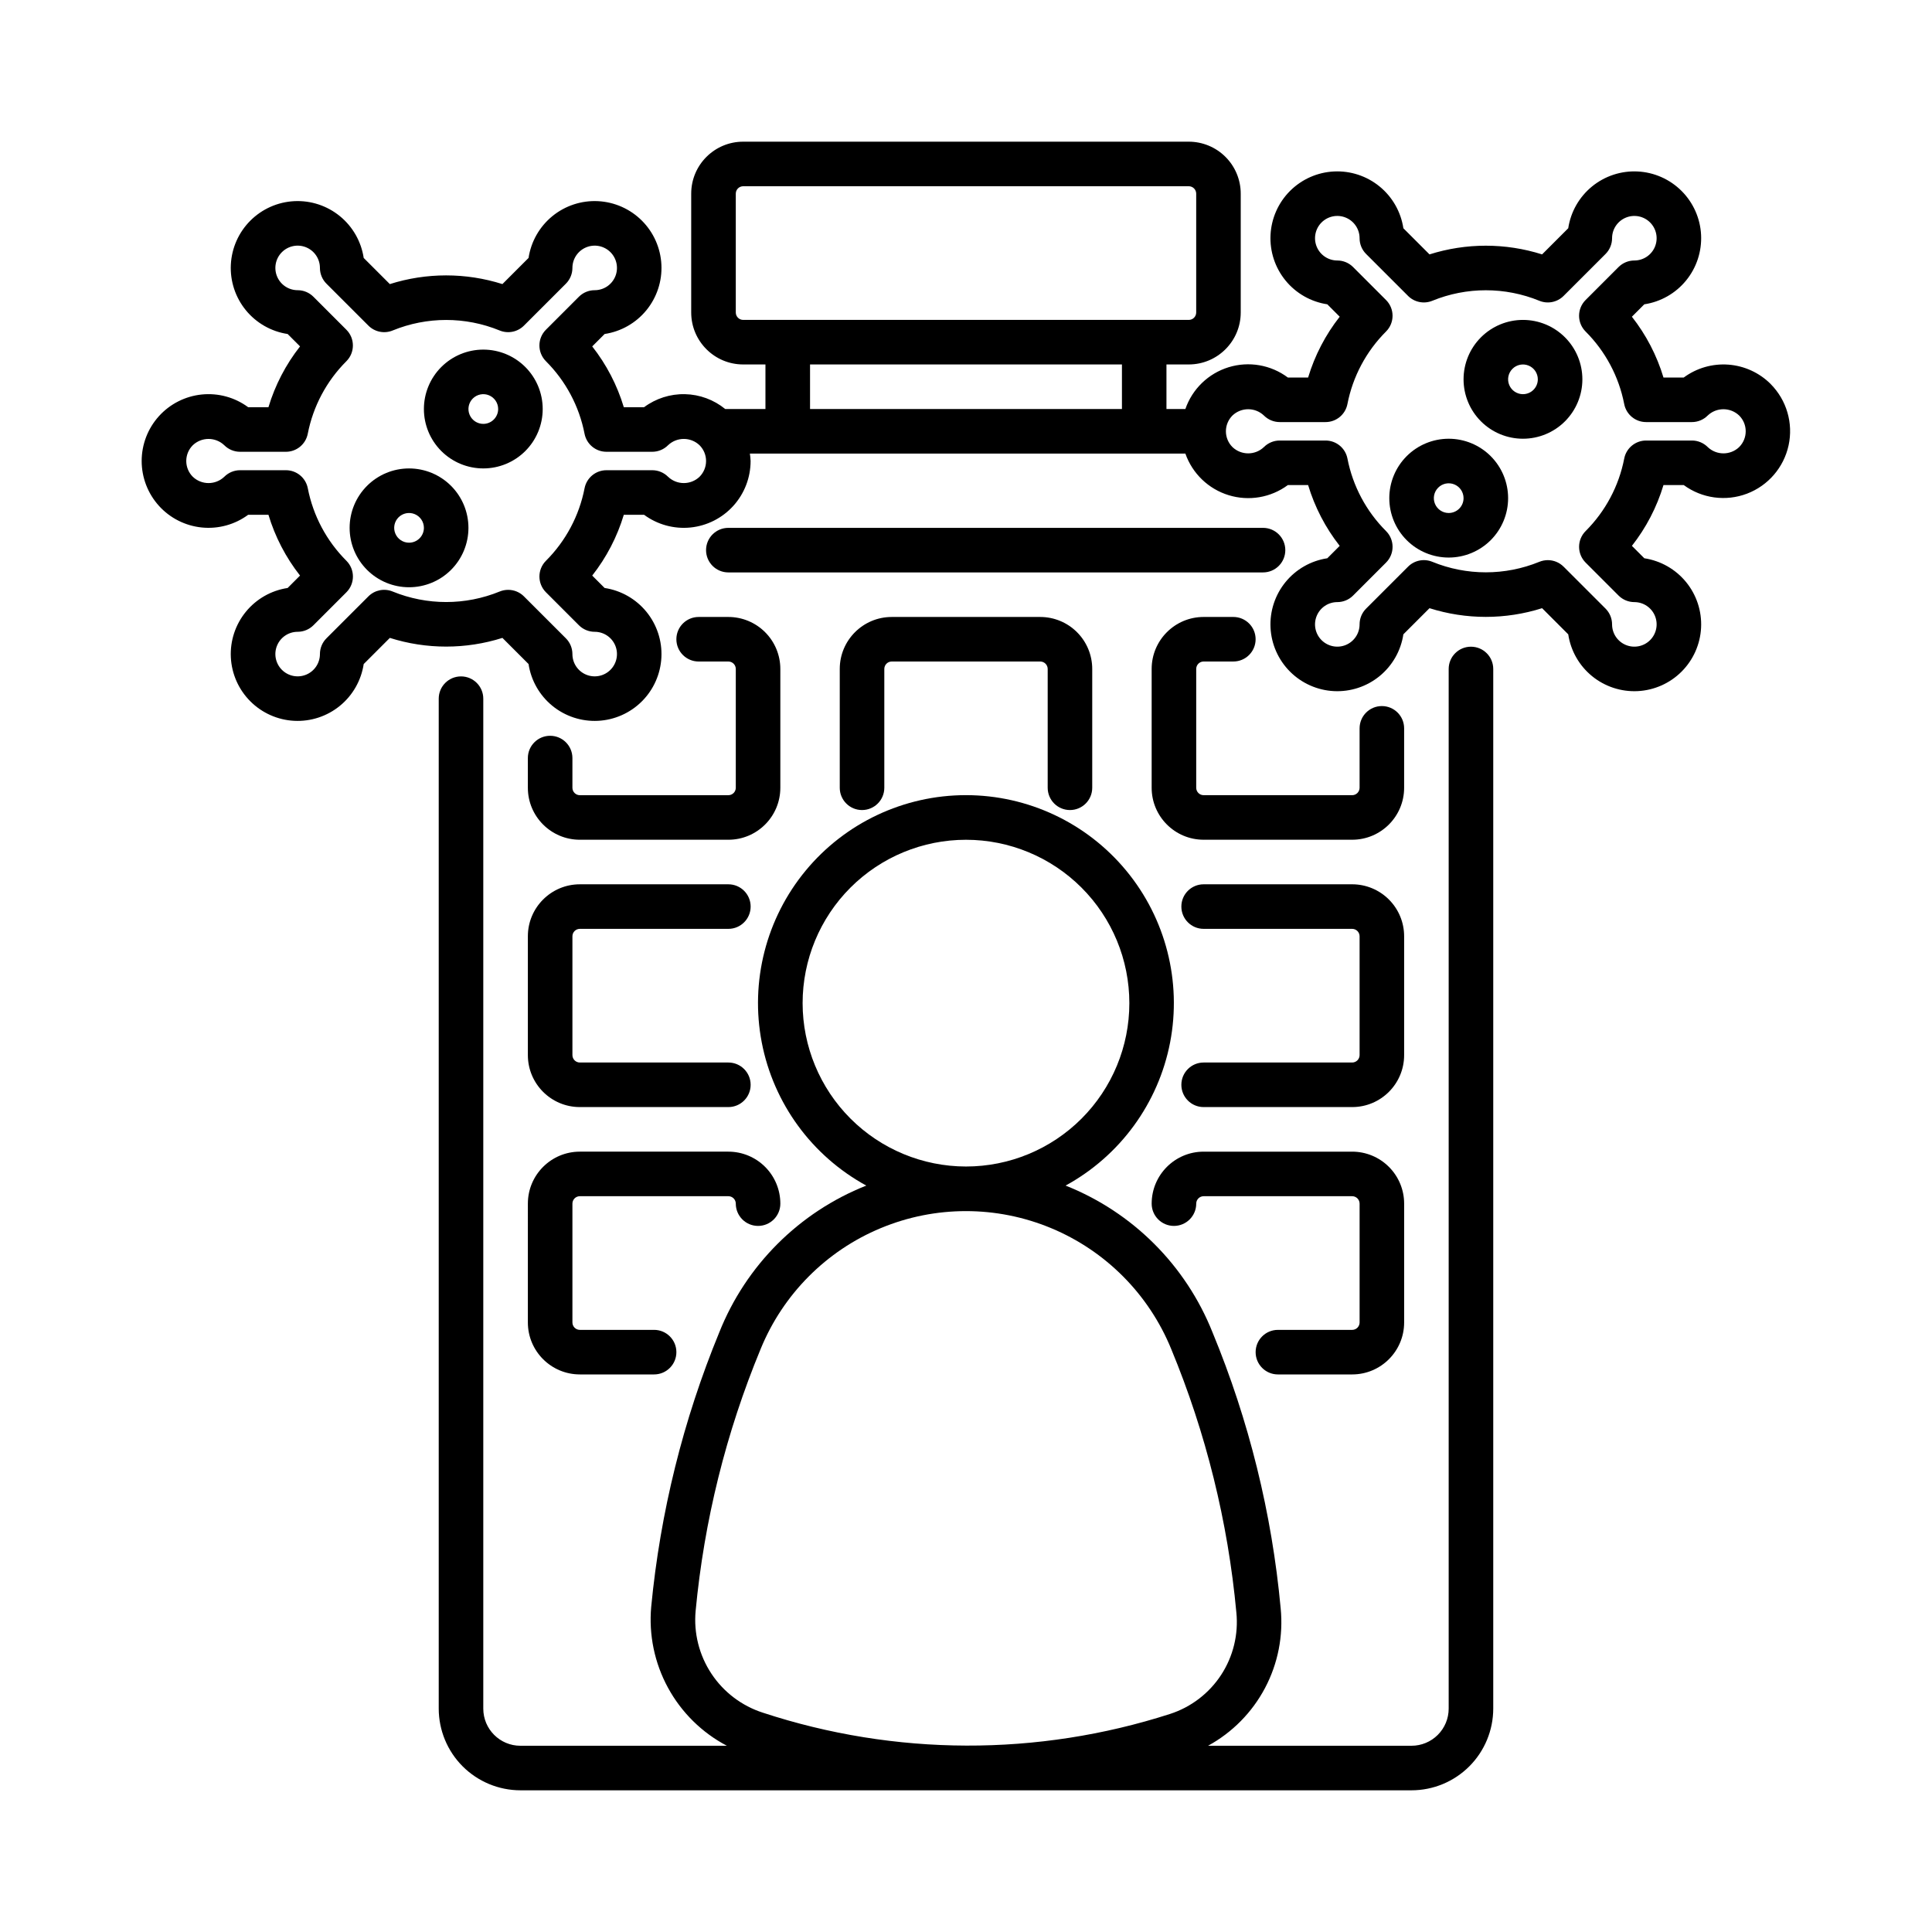
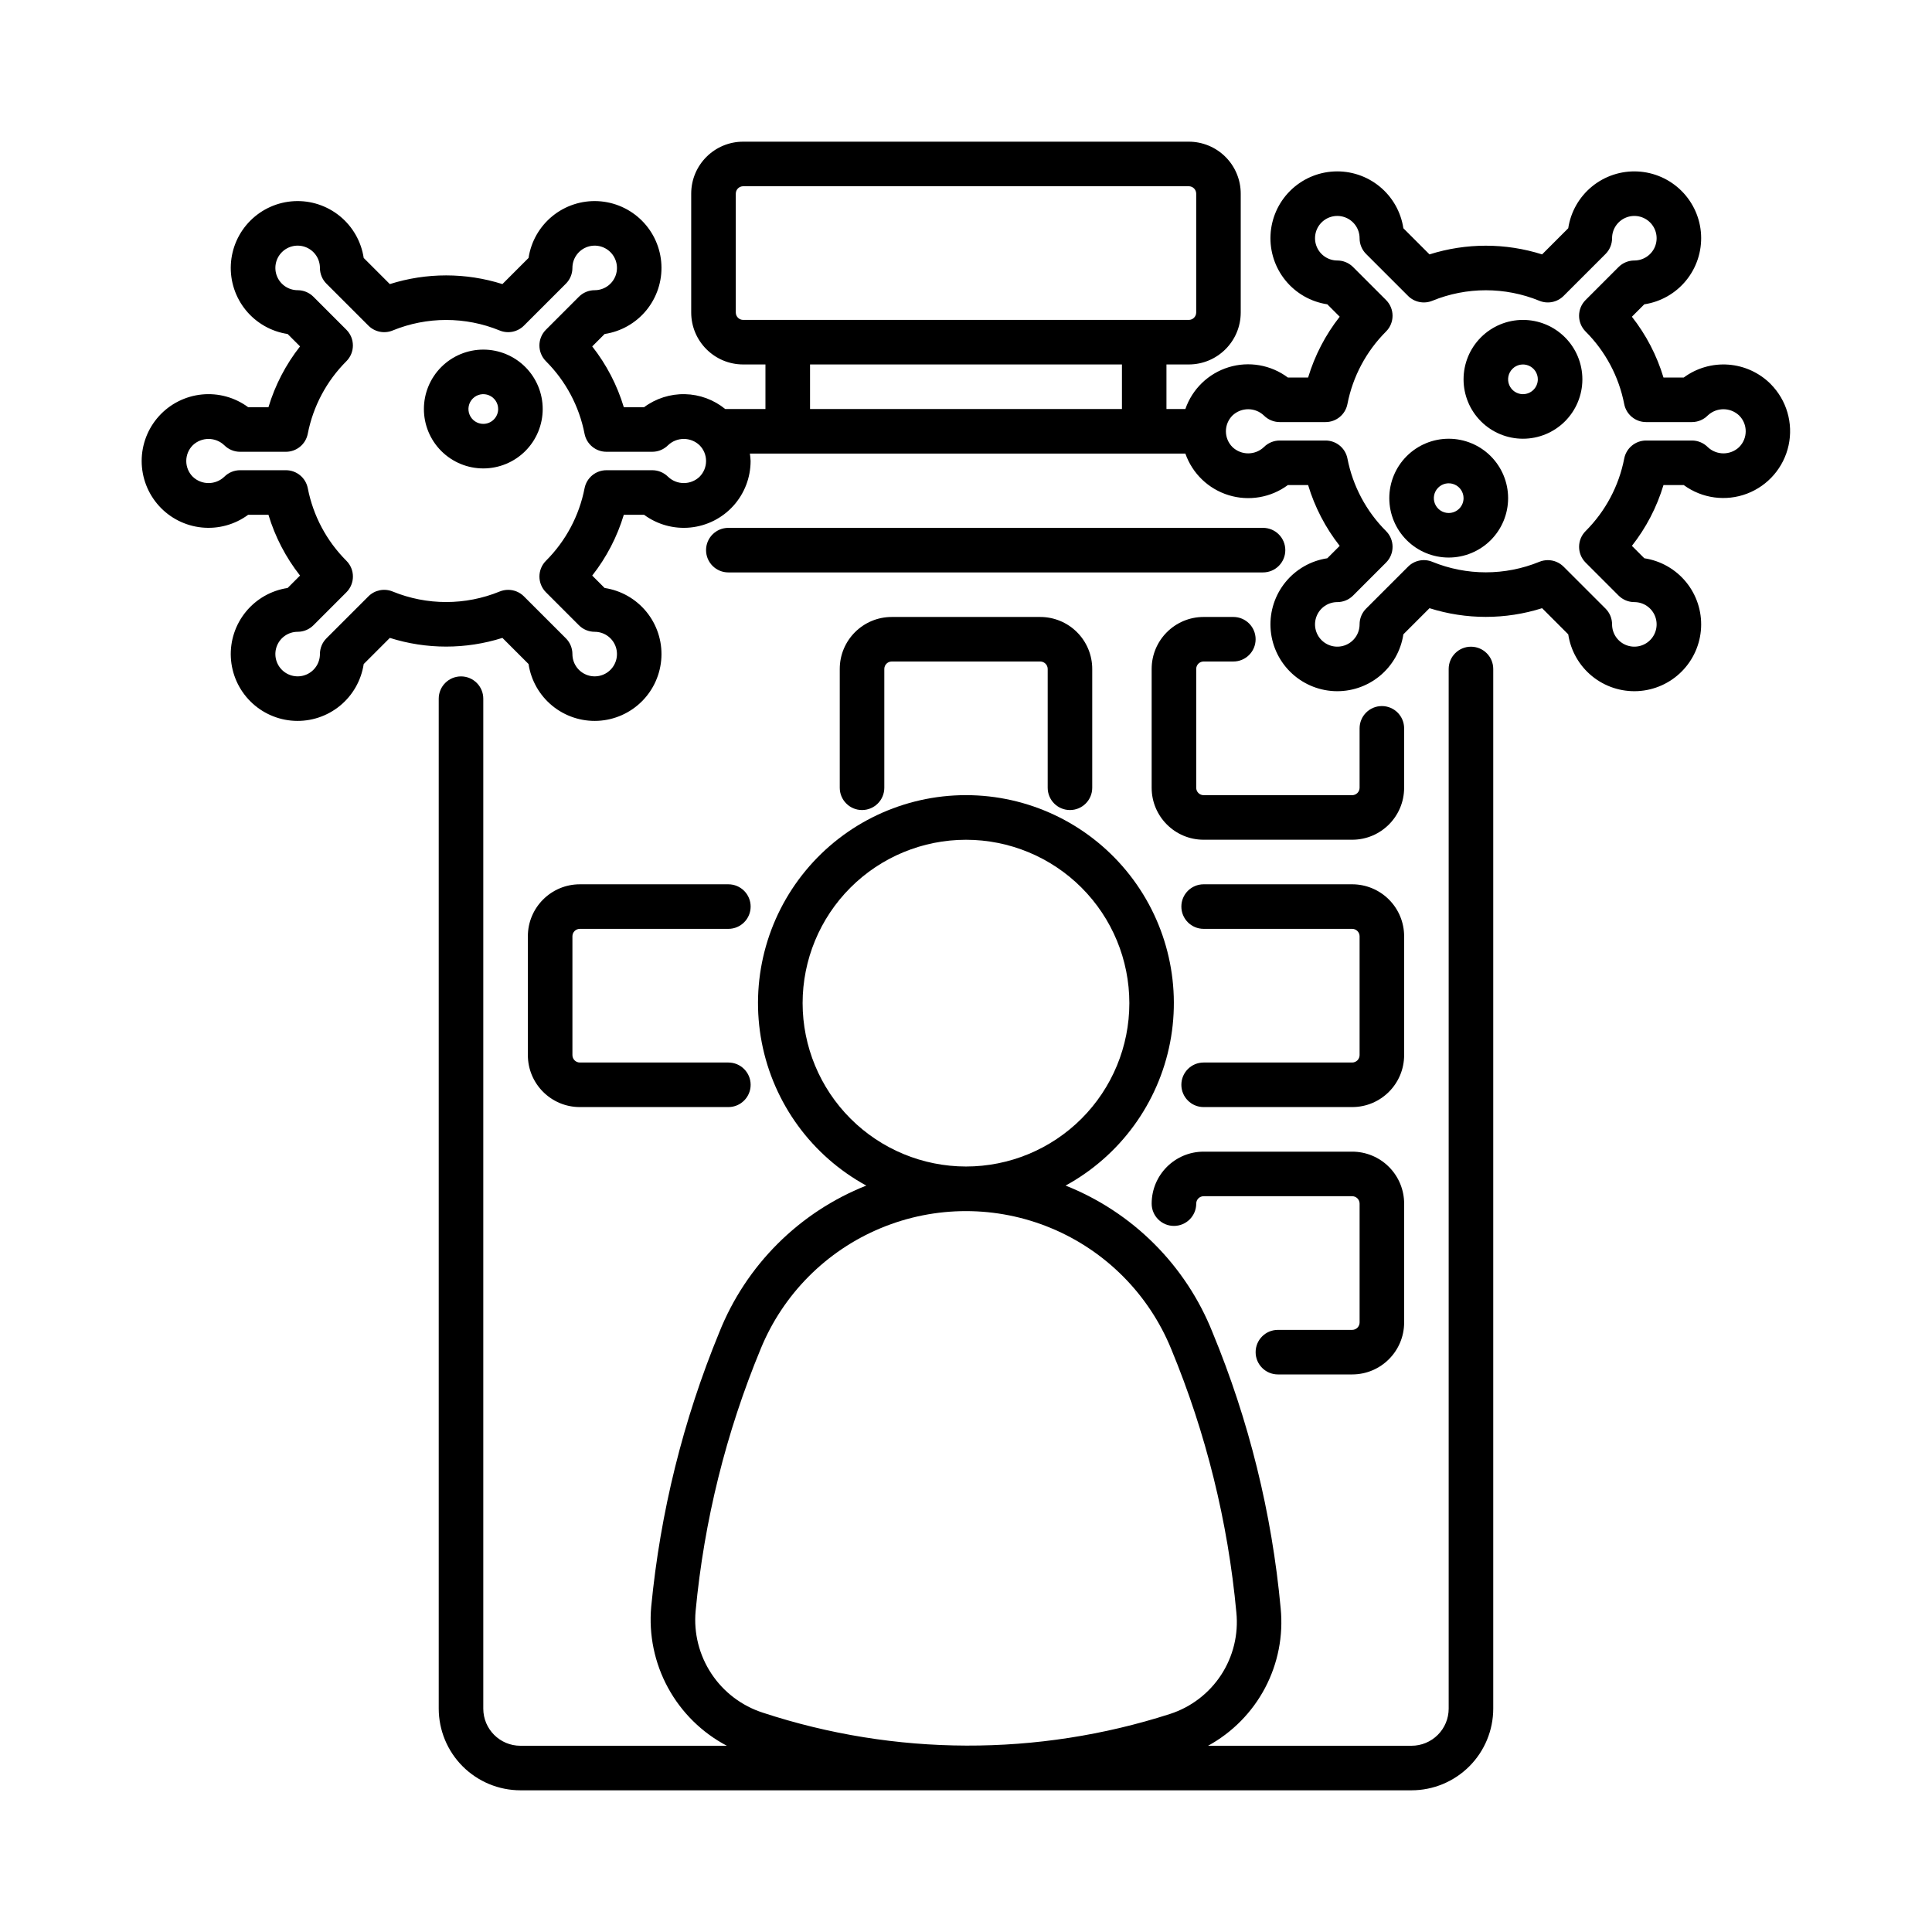
<svg xmlns="http://www.w3.org/2000/svg" fill="#000000" width="800px" height="800px" version="1.1" viewBox="144 144 512 512">
  <g>
    <path d="m533.82 315.38c-3.262 0-5.906 2.641-5.906 5.902v275.52c0 2.609-1.035 5.109-2.883 6.957-1.844 1.844-4.348 2.883-6.957 2.883h-53.922c6.426-3.516 11.676-8.84 15.098-15.316 3.422-6.477 4.863-13.816 4.141-21.105-2.316-25.145-8.406-49.793-18.059-73.125-7.074-17.773-21.164-31.848-38.941-38.906 14.43-7.879 24.586-21.789 27.699-37.934 3.109-16.145-1.148-32.836-11.617-45.512-10.469-12.68-26.051-20.023-42.492-20.023s-32.023 7.344-42.492 20.023c-10.469 12.676-14.727 29.367-11.617 45.512 3.113 16.145 13.27 30.055 27.699 37.934-17.793 7.055-31.887 21.133-38.965 38.918-9.555 23.215-15.633 47.715-18.031 72.707-0.668 7.434 0.879 14.898 4.449 21.449 3.566 6.555 8.996 11.906 15.602 15.379h-54.711c-5.434 0-9.84-4.406-9.84-9.84v-267.65c0-3.258-2.644-5.902-5.902-5.902-3.262 0-5.906 2.644-5.906 5.902v267.65c0.008 5.738 2.289 11.242 6.348 15.301 4.059 4.055 9.562 6.34 15.301 6.344h236.16c5.742-0.004 11.242-2.289 15.301-6.344 4.059-4.059 6.34-9.562 6.348-15.301v-275.52c0-3.262-2.644-5.902-5.902-5.902zm-177.12 94.465c0-11.484 4.562-22.496 12.68-30.617 8.121-8.117 19.133-12.68 30.617-12.68 11.48 0 22.492 4.562 30.613 12.68 8.121 8.121 12.68 19.133 12.68 30.617 0 11.48-4.559 22.492-12.68 30.613-8.121 8.121-19.133 12.68-30.613 12.68-11.48-0.012-22.484-4.578-30.602-12.695-8.117-8.117-12.684-19.121-12.695-30.598zm-10.512 188.04h-0.004c-5.594-1.797-10.414-5.445-13.656-10.348s-4.719-10.762-4.18-16.617c2.25-23.875 8.059-47.277 17.234-69.434 5.922-14.484 17.375-26.012 31.824-32.02 14.449-6.012 30.695-6.012 45.145 0 14.449 6.008 25.902 17.535 31.824 32.02 9.227 22.277 15.051 45.816 17.273 69.828 0.586 5.816-0.84 11.66-4.035 16.555-3.199 4.891-7.977 8.543-13.539 10.344-35.094 11.297-72.863 11.18-107.89-0.328z" />
    <path d="m484.62 289.79c0-3.258-2.641-5.902-5.902-5.902h-141.7c-3.262 0-5.906 2.644-5.906 5.902 0 3.262 2.644 5.906 5.906 5.906h141.7c3.262 0 5.902-2.644 5.902-5.906z" />
-     <path d="m289.79 338.99c-3.258 0-5.902 2.641-5.902 5.902v7.871c0 7.609 6.168 13.777 13.777 13.777h39.359c7.606 0 13.773-6.168 13.773-13.777v-31.488c0-3.652-1.449-7.156-4.035-9.738-2.582-2.586-6.086-4.035-9.738-4.035h-7.875c-3.258 0-5.902 2.641-5.902 5.902s2.644 5.902 5.902 5.902h7.875c0.52 0 1.02 0.211 1.391 0.578 0.367 0.367 0.578 0.871 0.578 1.391v31.488c0 0.523-0.211 1.023-0.578 1.391-0.371 0.371-0.871 0.578-1.391 0.578h-39.359c-1.09 0-1.969-0.883-1.969-1.969v-7.871c0-3.262-2.644-5.902-5.906-5.902z" />
    <path d="m427.55 358.67c3.262 0 5.902-2.644 5.902-5.906v-31.488c0-3.652-1.449-7.156-4.035-9.738-2.582-2.586-6.086-4.035-9.738-4.035h-39.359c-7.609 0-13.777 6.168-13.777 13.773v31.488c0 3.262 2.644 5.906 5.902 5.906 3.262 0 5.906-2.644 5.906-5.906v-31.488c0-1.086 0.879-1.969 1.969-1.969h39.359c0.52 0 1.02 0.211 1.391 0.578 0.367 0.367 0.578 0.871 0.578 1.391v31.488c0 3.262 2.641 5.906 5.902 5.906z" />
    <path d="m516.11 337.02c0-3.262-2.641-5.906-5.902-5.906s-5.902 2.644-5.902 5.906v15.742c0 0.523-0.211 1.023-0.578 1.391-0.371 0.371-0.871 0.578-1.391 0.578h-39.359c-1.09 0-1.969-0.883-1.969-1.969v-31.488c0-1.086 0.879-1.969 1.969-1.969h7.871c3.262 0 5.902-2.641 5.902-5.902s-2.641-5.902-5.902-5.902h-7.871c-7.609 0-13.777 6.168-13.777 13.773v31.488c0 7.609 6.168 13.777 13.777 13.777h39.359c7.606 0 13.773-6.168 13.773-13.777z" />
    <path d="m283.89 423.61c0 7.609 6.168 13.777 13.777 13.777h39.359c3.258 0 5.902-2.644 5.902-5.902 0-3.262-2.644-5.906-5.902-5.906h-39.359c-1.09 0-1.969-0.879-1.969-1.969v-31.488c0-1.086 0.879-1.965 1.969-1.965h39.359c3.258 0 5.902-2.644 5.902-5.906 0-3.262-2.644-5.902-5.902-5.902h-39.359c-7.609 0-13.777 6.168-13.777 13.773z" />
    <path d="m516.11 392.12c0-3.652-1.449-7.156-4.035-9.738-2.582-2.586-6.086-4.035-9.738-4.035h-39.359c-3.262 0-5.906 2.641-5.906 5.902 0 3.262 2.644 5.906 5.906 5.906h39.359c0.52 0 1.02 0.207 1.391 0.574 0.367 0.371 0.578 0.871 0.578 1.391v31.488c0 0.523-0.211 1.023-0.578 1.395-0.371 0.367-0.871 0.574-1.391 0.574h-39.359c-3.262 0-5.906 2.644-5.906 5.906 0 3.258 2.644 5.902 5.906 5.902h39.359c7.606 0 13.773-6.168 13.773-13.777z" />
-     <path d="m283.89 494.46c0 7.609 6.168 13.777 13.777 13.777h19.68c3.258 0 5.902-2.644 5.902-5.902 0-3.262-2.644-5.906-5.902-5.906h-19.68c-1.09 0-1.969-0.879-1.969-1.969v-31.484c0-1.09 0.879-1.969 1.969-1.969h39.359c0.52 0 1.02 0.207 1.391 0.574 0.367 0.371 0.578 0.871 0.578 1.395 0 3.258 2.641 5.902 5.902 5.902s5.902-2.644 5.902-5.902c0-3.656-1.449-7.16-4.035-9.742-2.582-2.586-6.086-4.035-9.738-4.035h-39.359c-7.609 0-13.777 6.168-13.777 13.777z" />
    <path d="m502.34 496.43h-19.68c-3.262 0-5.906 2.644-5.906 5.906 0 3.258 2.644 5.902 5.906 5.902h19.68c7.606 0 13.773-6.168 13.773-13.777v-31.484c0-3.656-1.449-7.16-4.035-9.742-2.582-2.586-6.086-4.035-9.738-4.035h-39.359c-7.609 0-13.777 6.168-13.777 13.777 0 3.258 2.644 5.902 5.902 5.902 3.262 0 5.906-2.644 5.906-5.902 0-1.09 0.879-1.969 1.969-1.969h39.359c0.52 0 1.02 0.207 1.391 0.574 0.367 0.371 0.578 0.871 0.578 1.395v31.488-0.004c0 0.523-0.211 1.023-0.578 1.395-0.371 0.367-0.871 0.574-1.391 0.574z" />
    <path d="m613.25 245.77c-2.996-2.996-6.973-4.82-11.199-5.137-4.227-0.316-8.43 0.895-11.84 3.414h-5.371c-1.758-5.848-4.598-11.312-8.371-16.113l3.289-3.289c4.34-0.656 8.285-2.898 11.066-6.301 2.781-3.398 4.199-7.711 3.981-12.098s-2.062-8.535-5.168-11.641-7.254-4.945-11.641-5.164-8.695 1.199-12.098 3.981c-3.398 2.781-5.644 6.723-6.297 11.066l-6.93 6.93c-9.707-3.074-20.125-3.074-29.836 0l-6.926-6.926v-0.004c-0.656-4.344-2.902-8.285-6.301-11.066-3.398-2.781-7.711-4.199-12.098-3.981s-8.535 2.059-11.641 5.164-4.945 7.254-5.164 11.641 1.199 8.699 3.981 12.098c2.777 3.402 6.723 5.644 11.066 6.301l3.285 3.285v0.004c-3.773 4.801-6.609 10.266-8.371 16.113h-5.367c-4.5-3.363-10.332-4.375-15.699-2.727-5.371 1.652-9.629 5.766-11.461 11.074h-5.012v-11.809h5.906c7.609 0 13.777-6.168 13.777-13.777v-31.488c0-3.652-1.453-7.156-4.035-9.738-2.586-2.586-6.09-4.035-9.742-4.035h-118.08c-7.606 0-13.773 6.168-13.773 13.773v31.488c0 7.609 6.168 13.777 13.773 13.777h5.902v11.809h-10.66c-3.019-2.461-6.773-3.848-10.672-3.934-3.894-0.086-7.707 1.133-10.836 3.457h-5.367c-1.758-5.848-4.598-11.312-8.371-16.113l3.285-3.285v-0.004c4.344-0.652 8.289-2.898 11.07-6.297 2.777-3.402 4.199-7.711 3.977-12.098-0.219-4.387-2.059-8.535-5.164-11.641-3.106-3.106-7.254-4.949-11.641-5.168s-8.699 1.199-12.098 3.981c-3.398 2.781-5.644 6.727-6.301 11.066l-6.926 6.926v0.004c-9.707-3.074-20.129-3.074-29.836 0l-6.926-6.926v-0.004c-0.656-4.34-2.902-8.285-6.301-11.066s-7.711-4.199-12.098-3.981c-4.387 0.219-8.535 2.062-11.641 5.168s-4.945 7.254-5.168 11.641c-0.219 4.387 1.199 8.695 3.981 12.098 2.781 3.398 6.727 5.644 11.07 6.297l3.285 3.285v0.004c-3.773 4.801-6.613 10.266-8.371 16.113h-5.371c-3.531-2.609-7.91-3.809-12.281-3.371-4.367 0.438-8.422 2.484-11.367 5.738-2.945 3.258-4.578 7.492-4.578 11.887 0 4.391 1.633 8.625 4.578 11.883 2.945 3.258 7 5.301 11.367 5.738 4.371 0.438 8.75-0.762 12.281-3.371h5.371c1.758 5.848 4.598 11.312 8.371 16.113l-3.285 3.285v0.004c-4.344 0.652-8.289 2.898-11.07 6.301-2.781 3.398-4.199 7.711-3.981 12.094 0.223 4.387 2.062 8.535 5.168 11.641s7.254 4.949 11.641 5.168c4.387 0.219 8.699-1.199 12.098-3.981s5.644-6.727 6.301-11.066l6.926-6.926v-0.004c9.707 3.074 20.129 3.074 29.836 0l6.926 6.926v0.004c0.656 4.34 2.902 8.285 6.301 11.066 3.398 2.781 7.711 4.199 12.098 3.981s8.535-2.062 11.641-5.168c3.106-3.106 4.945-7.254 5.164-11.641 0.223-4.383-1.199-8.695-3.977-12.094-2.781-3.402-6.727-5.648-11.07-6.301l-3.285-3.285v-0.004c3.773-4.801 6.613-10.266 8.371-16.113h5.367c3.535 2.609 7.914 3.812 12.285 3.375 4.371-0.438 8.426-2.481 11.371-5.738 2.949-3.258 4.578-7.496 4.578-11.887-0.027-0.66-0.09-1.316-0.191-1.969h115.41c1.855 5.289 6.113 9.383 11.473 11.027 5.359 1.648 11.18 0.652 15.688-2.68h5.367c1.762 5.848 4.598 11.312 8.371 16.113l-3.285 3.285c-4.344 0.656-8.289 2.902-11.066 6.301-2.781 3.402-4.199 7.711-3.981 12.098 0.219 4.387 2.059 8.535 5.164 11.641 3.106 3.106 7.254 4.949 11.641 5.168s8.699-1.199 12.098-3.981c3.398-2.781 5.644-6.727 6.301-11.07l6.926-6.926c9.711 3.074 20.129 3.074 29.836 0l6.926 6.926h0.004c0.652 4.344 2.898 8.289 6.297 11.07 3.402 2.781 7.711 4.199 12.098 3.981s8.535-2.062 11.641-5.168c3.106-3.106 4.949-7.254 5.168-11.641 0.219-4.387-1.199-8.695-3.981-12.098-2.781-3.398-6.727-5.644-11.066-6.301l-3.285-3.285h-0.004c3.773-4.801 6.613-10.266 8.371-16.113h5.371c4.836 3.547 11.145 4.406 16.754 2.281 5.609-2.129 9.762-6.953 11.031-12.816s-0.516-11.973-4.746-16.23zm-283.86 24.578c-2.336 2.227-6.012 2.227-8.348 0-1.109-1.109-2.609-1.734-4.176-1.734h-12.156c-2.824 0-5.25 2-5.793 4.773-1.418 7.285-4.981 13.98-10.234 19.227-2.305 2.305-2.305 6.043 0 8.348l8.742 8.746c1.105 1.105 2.609 1.727 4.172 1.727 2.387 0 4.543 1.438 5.457 3.644 0.91 2.207 0.406 4.746-1.281 6.434-1.688 1.691-4.227 2.195-6.434 1.281-2.207-0.914-3.644-3.066-3.644-5.453 0-1.566-0.621-3.07-1.73-4.176l-11.125-11.121h0.004c-1.109-1.105-2.609-1.73-4.176-1.727-0.77 0-1.531 0.148-2.246 0.441-9.09 3.719-19.277 3.719-28.371 0-2.203-0.906-4.734-0.398-6.418 1.285l-11.125 11.121h0.004c-1.109 1.105-1.73 2.609-1.73 4.176 0 2.387-1.438 4.539-3.644 5.453s-4.746 0.41-6.434-1.281c-1.688-1.688-2.195-4.227-1.281-6.434s3.066-3.644 5.457-3.644c1.566 0 3.066-0.621 4.176-1.727l8.742-8.746c2.305-2.305 2.305-6.043 0-8.348-5.254-5.246-8.816-11.941-10.234-19.227-0.543-2.773-2.969-4.773-5.793-4.773h-12.156c-1.566 0-3.066 0.625-4.176 1.734-2.336 2.231-6.016 2.231-8.352 0-2.305-2.309-2.305-6.043 0-8.352 2.336-2.227 6.012-2.227 8.348 0 1.109 1.109 2.609 1.734 4.176 1.734h12.152c2.824 0 5.25-2 5.793-4.769 1.418-7.289 4.981-13.984 10.234-19.23 2.305-2.305 2.305-6.043 0-8.348l-8.742-8.746c-1.105-1.105-2.606-1.727-4.168-1.73-2.391 0-4.543-1.438-5.457-3.644s-0.406-4.746 1.281-6.434 4.227-2.195 6.434-1.281c2.207 0.914 3.644 3.066 3.644 5.457 0 1.562 0.621 3.066 1.73 4.176l11.125 11.121-0.004-0.004c1.684 1.684 4.215 2.191 6.418 1.289 9.094-3.723 19.281-3.723 28.371 0 2.207 0.902 4.738 0.395 6.422-1.289l11.125-11.121-0.004 0.004c1.109-1.109 1.73-2.613 1.73-4.176 0-2.391 1.438-4.543 3.644-5.457 2.207-0.914 4.746-0.406 6.434 1.281s2.191 4.227 1.281 6.434c-0.914 2.207-3.07 3.644-5.457 3.644-1.566 0-3.066 0.621-4.176 1.727l-8.742 8.746c-2.305 2.305-2.305 6.043 0 8.348 5.254 5.246 8.816 11.941 10.234 19.23 0.543 2.769 2.969 4.769 5.793 4.769h12.156c1.566 0 3.066-0.625 4.176-1.734 2.336-2.227 6.012-2.227 8.348 0 1.109 1.109 1.73 2.613 1.73 4.18 0 1.566-0.621 3.066-1.73 4.176zm11.566-41.57c-1.086 0-1.965-0.879-1.965-1.969v-31.488c0-1.086 0.879-1.965 1.965-1.965h118.08c0.523 0 1.023 0.207 1.391 0.574 0.371 0.371 0.578 0.871 0.578 1.391v31.488c0 0.523-0.207 1.023-0.578 1.395-0.367 0.367-0.867 0.574-1.391 0.574zm100.37 23.617h-82.656v-11.809h82.656zm163.58 10.082v-0.004c-2.336 2.231-6.012 2.231-8.348 0-1.105-1.105-2.609-1.73-4.176-1.73h-12.152 0.004c-2.824 0-5.254 2-5.797 4.769-1.414 7.289-4.981 13.984-10.234 19.23-2.305 2.305-2.305 6.039 0 8.348l8.742 8.746c1.109 1.105 2.609 1.727 4.172 1.727 2.391 0 4.543 1.438 5.457 3.644 0.914 2.207 0.406 4.746-1.281 6.434s-4.227 2.195-6.434 1.281c-2.207-0.914-3.644-3.066-3.644-5.457 0-1.566-0.621-3.066-1.727-4.176l-11.125-11.121v0.004c-1.105-1.109-2.609-1.73-4.176-1.73-0.77 0.004-1.531 0.152-2.242 0.441-9.094 3.719-19.281 3.719-28.371 0-2.203-0.906-4.734-0.398-6.422 1.289l-11.125 11.121 0.004-0.004c-1.109 1.109-1.73 2.609-1.727 4.176 0 2.391-1.441 4.543-3.648 5.457-2.203 0.914-4.742 0.406-6.434-1.281-1.688-1.688-2.191-4.227-1.277-6.434 0.914-2.207 3.066-3.644 5.453-3.644 1.566 0 3.07-0.621 4.176-1.727l8.742-8.746c2.305-2.309 2.305-6.043 0-8.348-5.254-5.246-8.816-11.941-10.234-19.23-0.539-2.769-2.969-4.769-5.793-4.769h-12.156c-1.57 0-3.07 0.625-4.18 1.73-2.336 2.231-6.008 2.231-8.348 0-1.105-1.105-1.73-2.609-1.73-4.176 0-1.566 0.625-3.066 1.73-4.176 2.34-2.227 6.012-2.227 8.348 0 1.109 1.109 2.609 1.734 4.18 1.734h12.156-0.004c2.824 0 5.254-2 5.793-4.773 1.418-7.285 4.981-13.98 10.234-19.227 2.305-2.305 2.305-6.043 0-8.348l-8.742-8.746c-1.105-1.105-2.606-1.727-4.172-1.727-2.387 0-4.539-1.441-5.453-3.644-0.914-2.207-0.41-4.746 1.277-6.434 1.691-1.691 4.231-2.195 6.434-1.281 2.207 0.914 3.648 3.066 3.648 5.453-0.004 1.566 0.617 3.07 1.727 4.176l11.125 11.121h-0.004c1.688 1.68 4.219 2.184 6.422 1.285 9.09-3.719 19.277-3.719 28.371 0 2.203 0.902 4.731 0.395 6.418-1.285l11.125-11.121c1.105-1.105 1.727-2.609 1.727-4.176 0-2.387 1.438-4.539 3.644-5.453 2.207-0.914 4.746-0.41 6.434 1.281 1.688 1.688 2.195 4.227 1.281 6.434-0.914 2.203-3.066 3.644-5.457 3.644-1.562 0-3.066 0.621-4.176 1.727l-8.742 8.746c-2.305 2.305-2.305 6.043 0 8.348 5.254 5.246 8.82 11.941 10.234 19.227 0.543 2.773 2.973 4.773 5.793 4.773h12.152c1.566 0 3.07-0.625 4.176-1.734 2.336-2.227 6.012-2.227 8.348 0 2.305 2.305 2.305 6.043 0 8.348z" />
    <path d="m547.6 228.78c-4.176 0-8.18 1.66-11.133 4.613s-4.609 6.957-4.609 11.133c0 4.176 1.656 8.18 4.609 11.133s6.957 4.609 11.133 4.609c4.176 0 8.18-1.656 11.133-4.609s4.613-6.957 4.613-11.133c0-4.176-1.66-8.18-4.613-11.133s-6.957-4.613-11.133-4.613zm0 19.68c-1.59 0-3.027-0.957-3.637-2.43-0.609-1.469-0.27-3.164 0.855-4.289s2.816-1.461 4.289-0.852c1.469 0.609 2.43 2.043 2.43 3.637 0 1.043-0.414 2.043-1.152 2.781-0.738 0.738-1.738 1.152-2.785 1.152z" />
    <path d="m527.92 260.27c-4.176 0-8.18 1.66-11.133 4.613-2.953 2.953-4.609 6.957-4.609 11.133s1.656 8.18 4.609 11.133c2.953 2.949 6.957 4.609 11.133 4.609s8.18-1.66 11.133-4.609c2.953-2.953 4.613-6.957 4.613-11.133s-1.66-8.18-4.613-11.133c-2.953-2.953-6.957-4.613-11.133-4.613zm0 19.68c-1.59 0-3.027-0.957-3.637-2.43-0.609-1.469-0.27-3.164 0.855-4.289s2.816-1.461 4.289-0.852c1.469 0.609 2.43 2.043 2.43 3.637 0 1.043-0.414 2.043-1.152 2.781s-1.742 1.152-2.785 1.152z" />
    <path d="m272.08 236.65c-4.176 0-8.18 1.66-11.133 4.613-2.953 2.953-4.609 6.957-4.609 11.133 0 4.176 1.656 8.18 4.609 11.133 2.953 2.953 6.957 4.609 11.133 4.609s8.18-1.656 11.133-4.609c2.953-2.953 4.609-6.957 4.609-11.133 0-4.176-1.656-8.18-4.609-11.133-2.953-2.953-6.957-4.613-11.133-4.613zm0 19.68v0.004c-1.594 0-3.027-0.961-3.637-2.43-0.609-1.473-0.273-3.164 0.855-4.293 1.125-1.125 2.816-1.461 4.289-0.852 1.469 0.609 2.43 2.043 2.43 3.637 0 1.043-0.418 2.043-1.156 2.781-0.734 0.738-1.738 1.156-2.781 1.156z" />
-     <path d="m252.4 268.14c-4.176 0-8.18 1.66-11.133 4.613s-4.613 6.957-4.613 11.133 1.66 8.18 4.613 11.133 6.957 4.609 11.133 4.609c4.176 0 8.18-1.656 11.133-4.609s4.609-6.957 4.609-11.133-1.656-8.18-4.609-11.133-6.957-4.613-11.133-4.613zm0 19.68c-1.594 0-3.027-0.957-3.637-2.43-0.609-1.469-0.273-3.16 0.852-4.289 1.129-1.125 2.82-1.461 4.293-0.852 1.469 0.609 2.43 2.043 2.43 3.637 0 1.043-0.418 2.043-1.156 2.781-0.738 0.738-1.738 1.152-2.781 1.152z" />
  </g>
</svg>